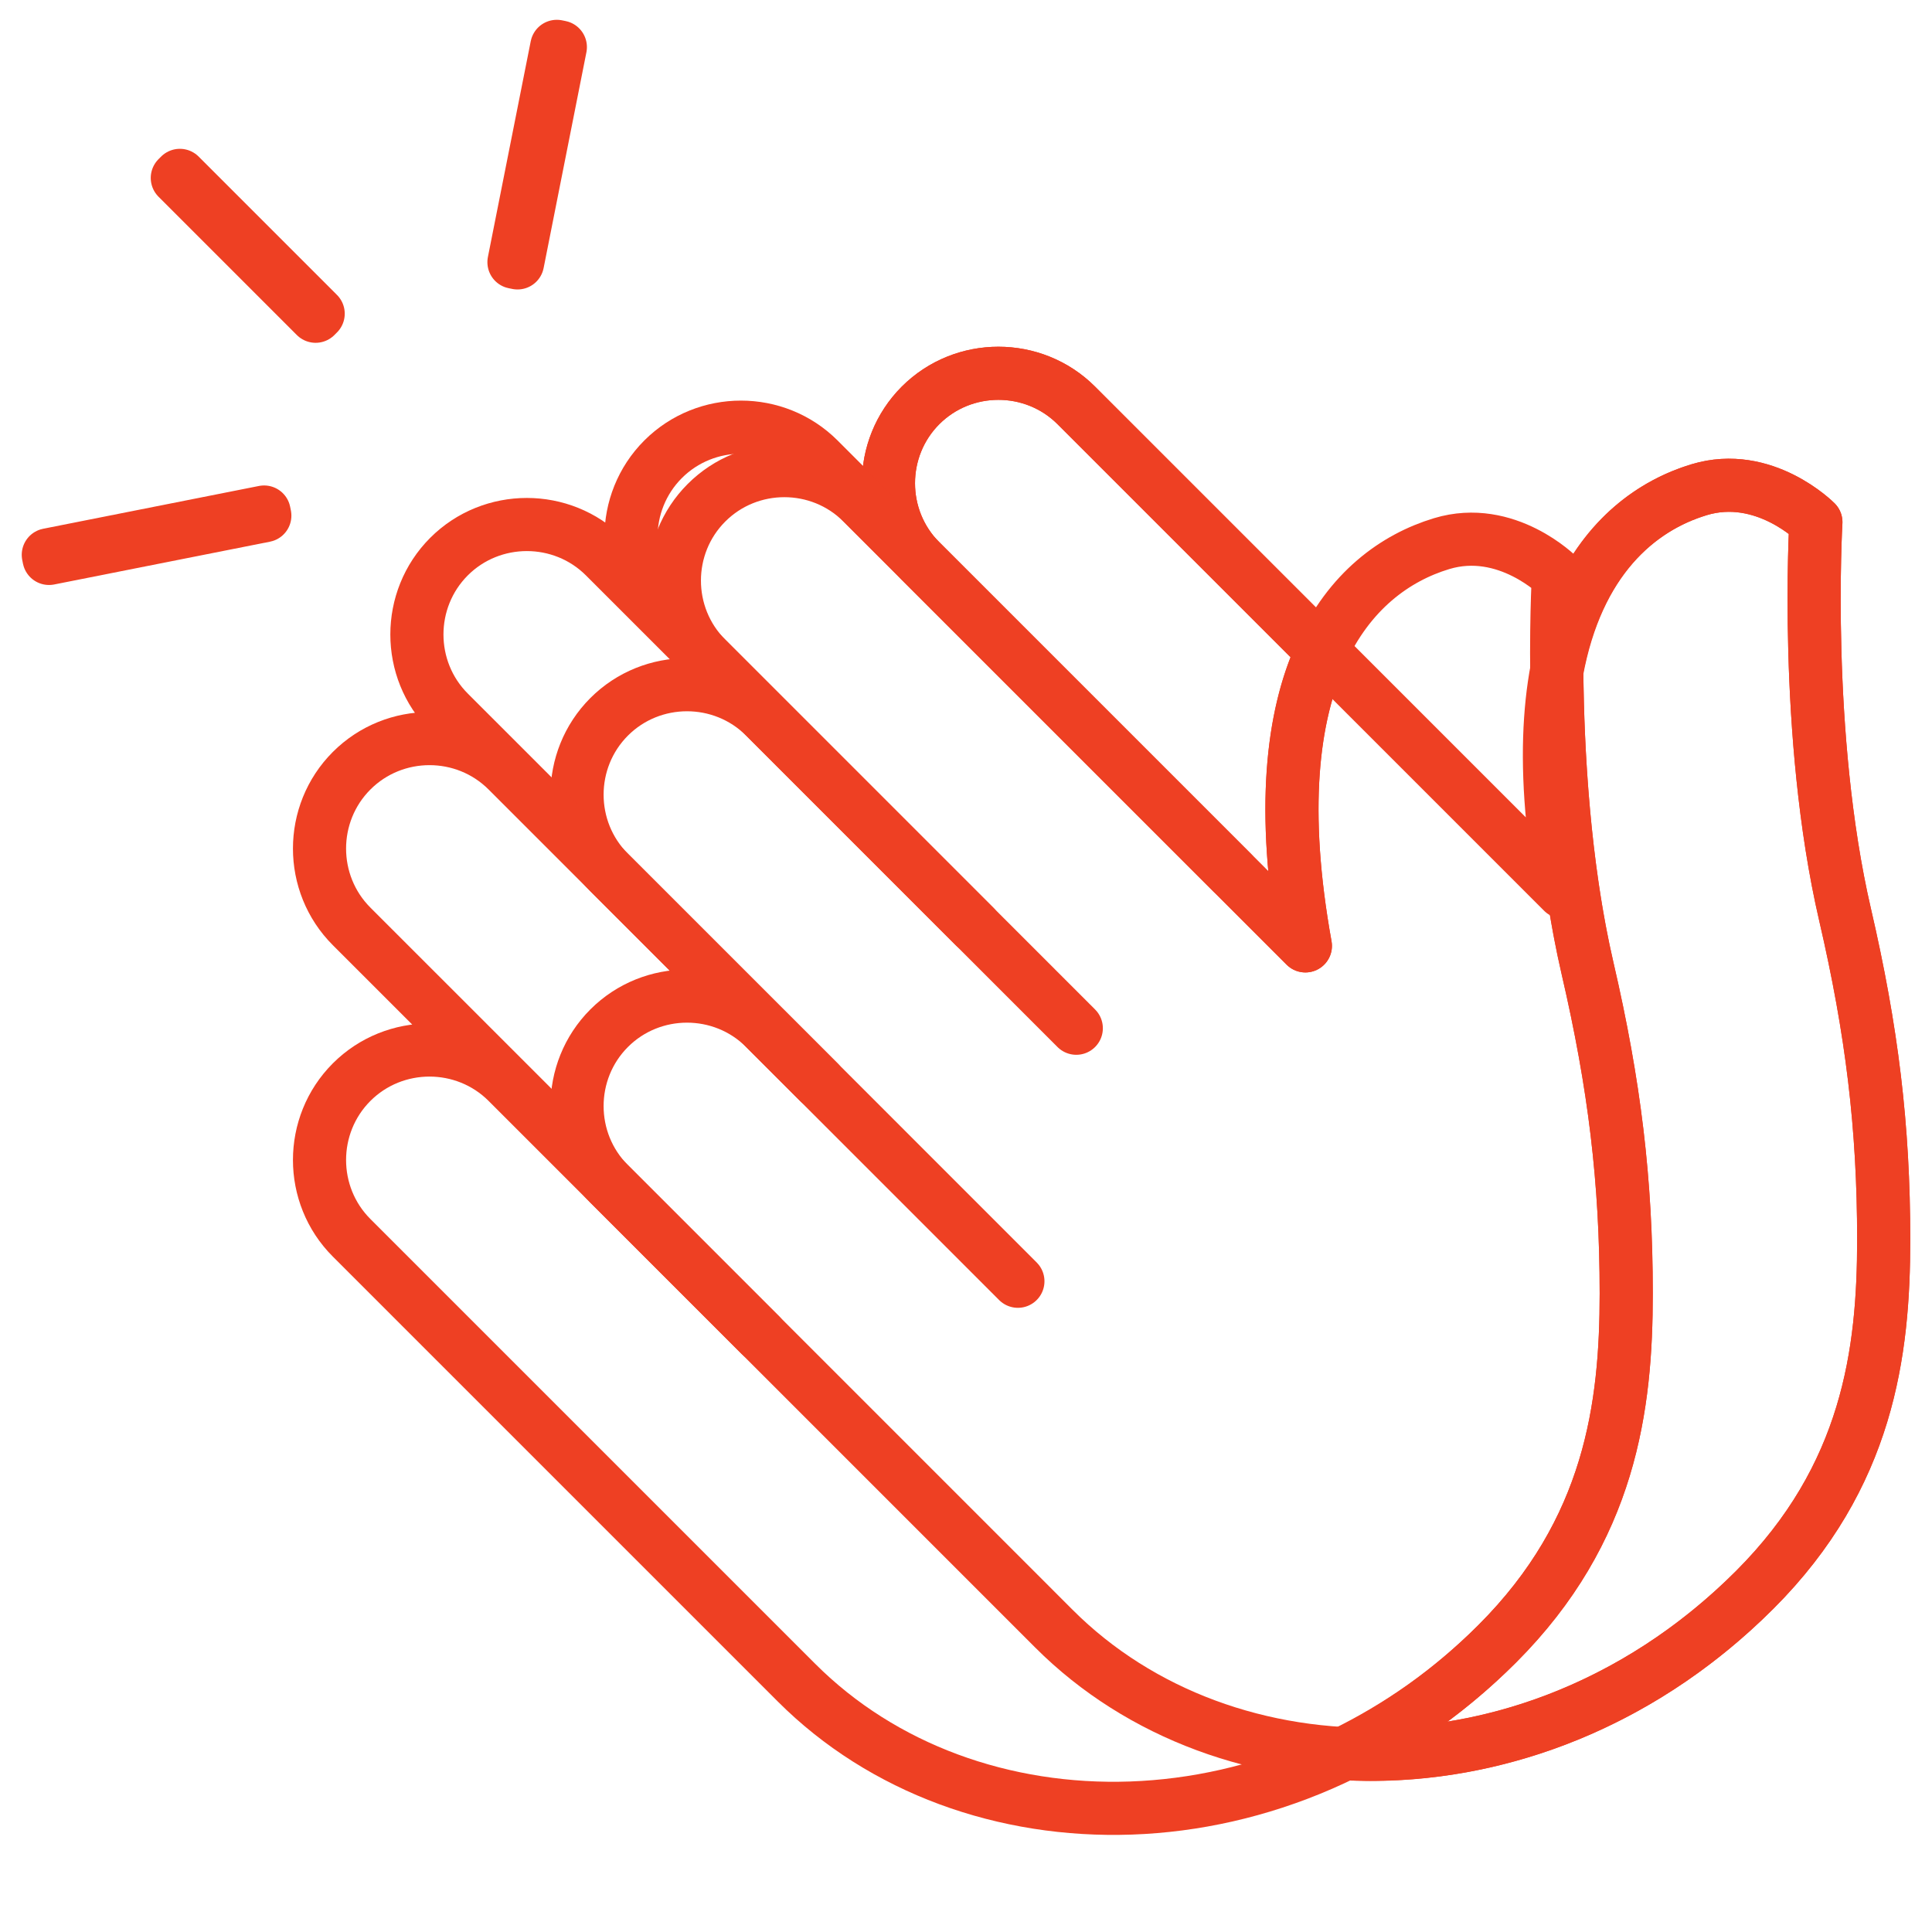
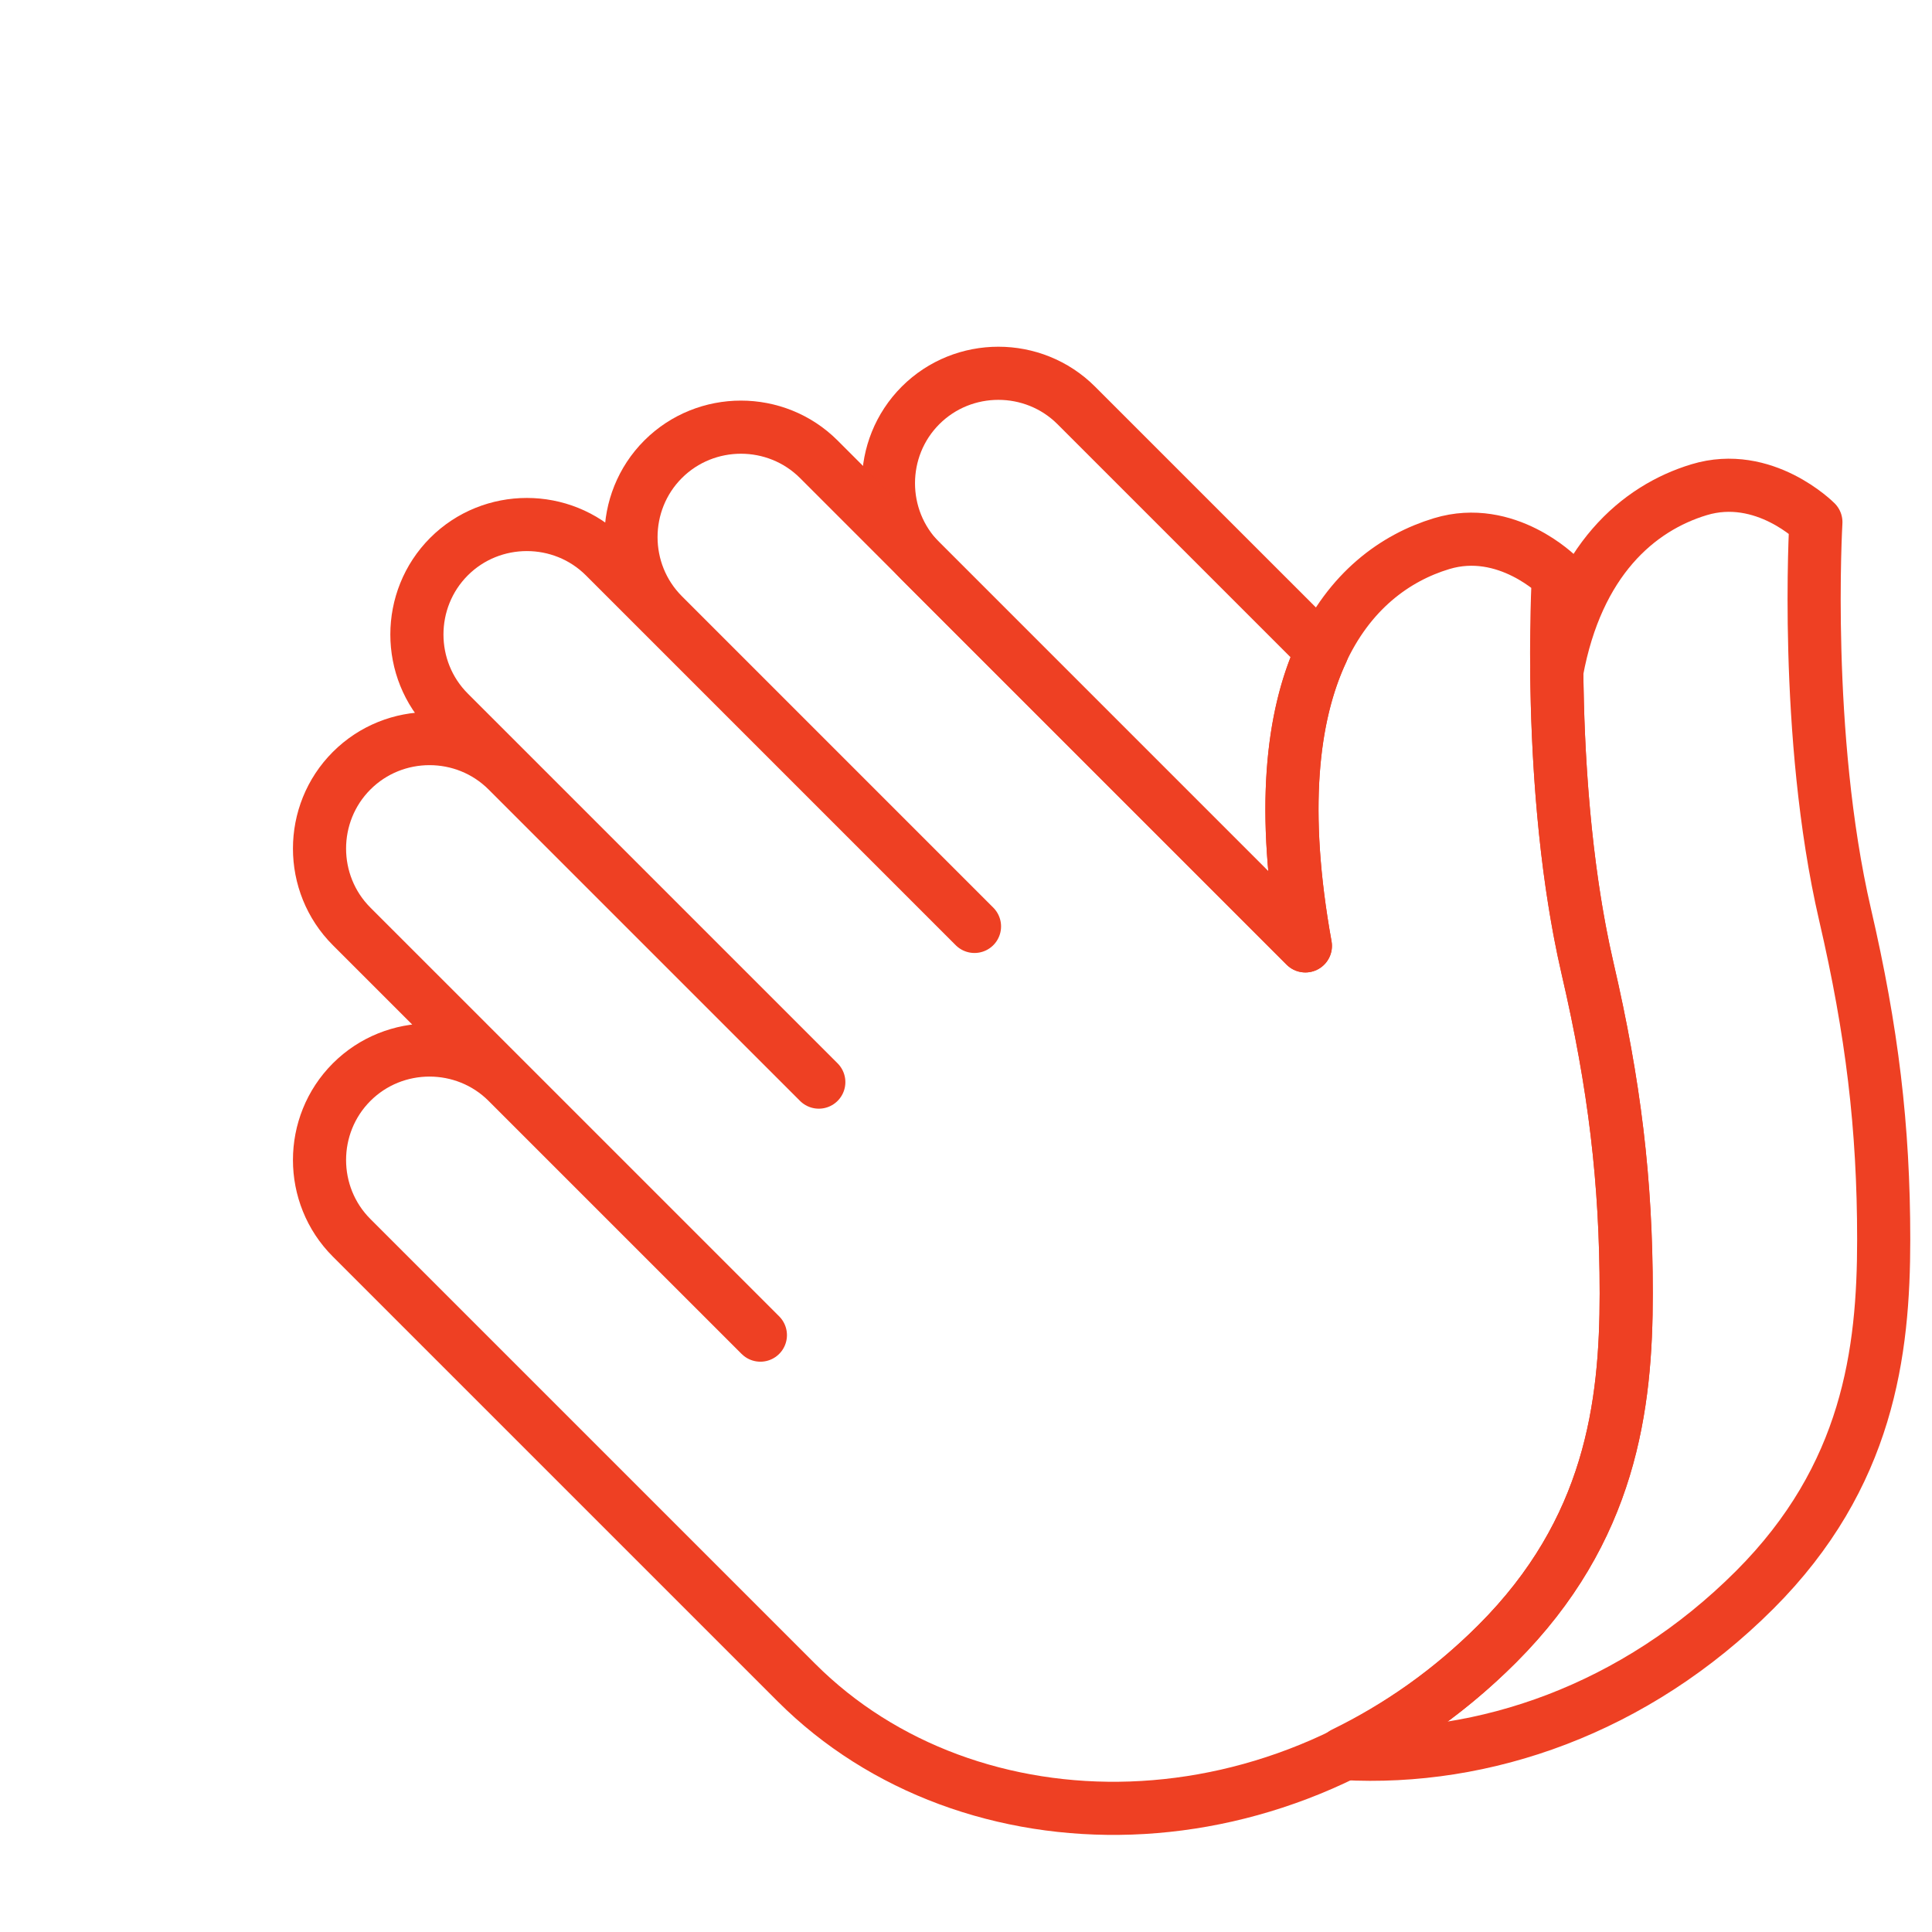
<svg xmlns="http://www.w3.org/2000/svg" width="80" height="80" viewBox="0 0 80 80" fill="none">
-   <rect width="80" height="80" fill="" />
-   <path d="M42.149 53.054L25.224 36.129C23.451 34.357 23.451 31.455 25.224 29.681C26.996 27.909 29.898 27.909 31.672 29.681L44.567 42.577L29.255 27.264C27.481 25.492 27.481 22.59 29.255 20.817C31.027 19.044 33.928 19.044 35.702 20.817L51.015 36.129L38.119 23.233C36.347 21.46 36.347 18.56 38.119 16.786C39.892 15.014 42.793 15.014 44.567 16.786L64.715 36.934C62.7 25.785 66.52 21.438 70.356 20.278C73.052 19.462 75.192 21.621 75.192 21.621C75.192 21.621 74.674 30.429 76.4 37.874C77.515 42.686 78 46.658 78 51.326C78 55.993 77.36 61.131 72.659 65.832C63.795 74.697 50.768 74.565 43.645 67.445L25.224 49.023C23.451 47.251 23.451 44.349 25.224 42.575C26.996 40.803 29.898 40.803 31.672 42.575L42.149 53.054Z" stroke="#EE4023" stroke-width="2.2" stroke-miterlimit="10" stroke-linecap="round" stroke-linejoin="round" />
  <path d="M54.053 39.167L38.114 23.229C36.345 21.455 36.347 18.558 38.118 16.786C39.89 15.014 42.791 15.014 44.565 16.786L54.745 26.965C53.517 29.593 53.028 33.497 54.053 39.167ZM76.4 37.874C74.674 30.429 75.192 21.621 75.192 21.621C75.192 21.621 73.052 19.462 70.356 20.278C67.822 21.045 65.306 23.218 64.463 27.809C64.495 31.059 64.742 35.804 65.74 40.106C66.855 44.918 67.339 48.89 67.339 53.557C67.339 58.225 66.699 63.363 61.999 68.064C60.046 70.017 57.884 71.509 55.635 72.609C61.438 72.931 67.7 70.791 72.661 65.831C77.36 61.131 78 55.993 78 51.326C78 46.66 77.515 42.686 76.4 37.874Z" stroke="#EE4023" stroke-width="2.2" stroke-miterlimit="10" stroke-linecap="round" stroke-linejoin="round" />
  <path d="M31.486 55.285L14.561 38.361C12.787 36.588 12.787 33.687 14.561 31.913C16.334 30.14 19.235 30.14 21.009 31.913L33.905 44.808L18.592 29.496C16.82 27.724 16.82 24.822 18.592 23.048C20.364 21.276 23.266 21.276 25.04 23.048L40.352 38.361L27.457 25.465C25.685 23.691 25.685 20.791 27.457 19.017C29.231 17.245 32.131 17.245 33.905 19.017L54.053 39.167C52.038 28.018 55.858 23.671 59.694 22.511C62.39 21.695 64.53 23.854 64.53 23.854C64.53 23.854 64.013 32.662 65.738 40.108C66.853 44.919 67.338 48.891 67.338 53.559C67.338 58.227 66.698 63.364 61.997 68.065C53.132 76.931 40.105 76.8 32.983 69.677L14.561 51.256C12.787 49.484 12.787 46.582 14.561 44.808C16.334 43.036 19.235 43.036 21.009 44.808L31.486 55.285Z" stroke="#EE4023" stroke-width="2.2" stroke-miterlimit="10" stroke-linecap="round" stroke-linejoin="round" />
-   <path d="M7.448 7.262L7.342 7.368L13.069 13.095L13.175 12.989L7.448 7.262Z" stroke="#EE4023" stroke-width="2.2" stroke-miterlimit="10" stroke-linecap="round" stroke-linejoin="round" />
-   <path d="M2.03 23.123L2 22.974L10.936 21.202L10.966 21.351L2.03 23.123Z" stroke="#EE4023" stroke-width="2.2" stroke-miterlimit="10" stroke-linecap="round" stroke-linejoin="round" />
-   <path d="M21.431 10.886L21.282 10.856L23.056 1.92L23.203 1.95L21.431 10.886Z" stroke="#EE4023" stroke-width="2.2" stroke-miterlimit="10" stroke-linecap="round" stroke-linejoin="round" />
</svg>